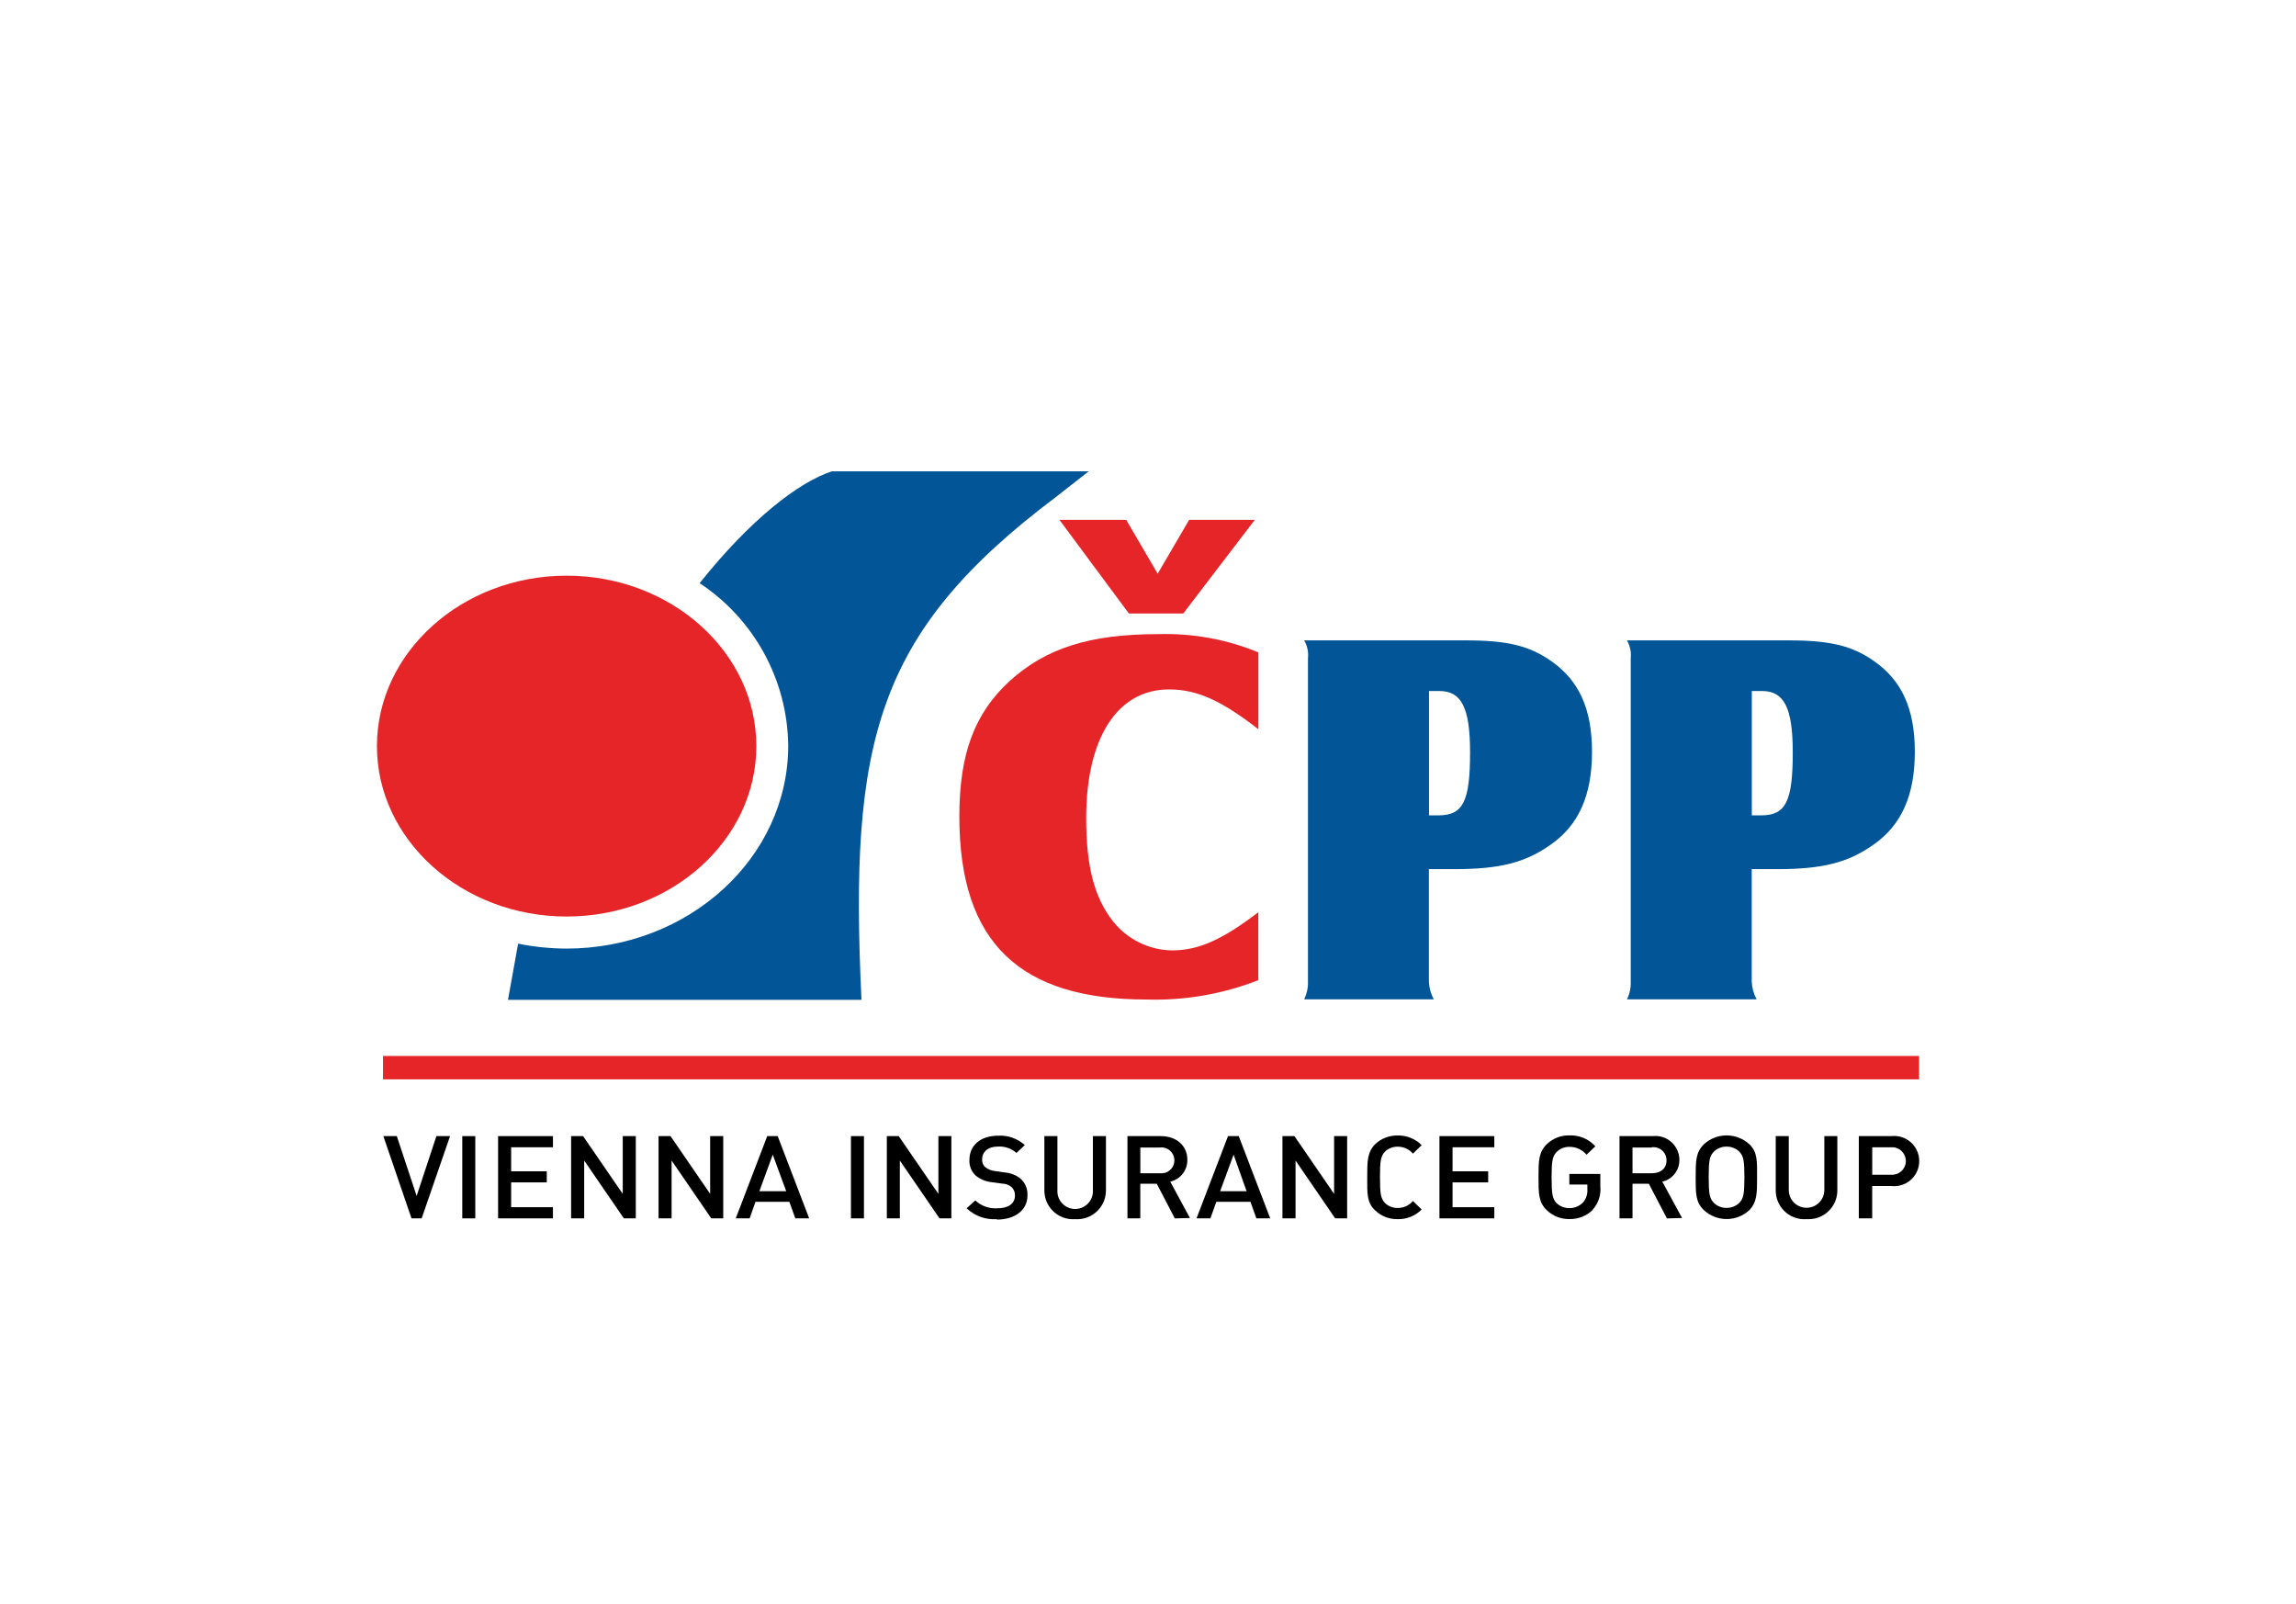
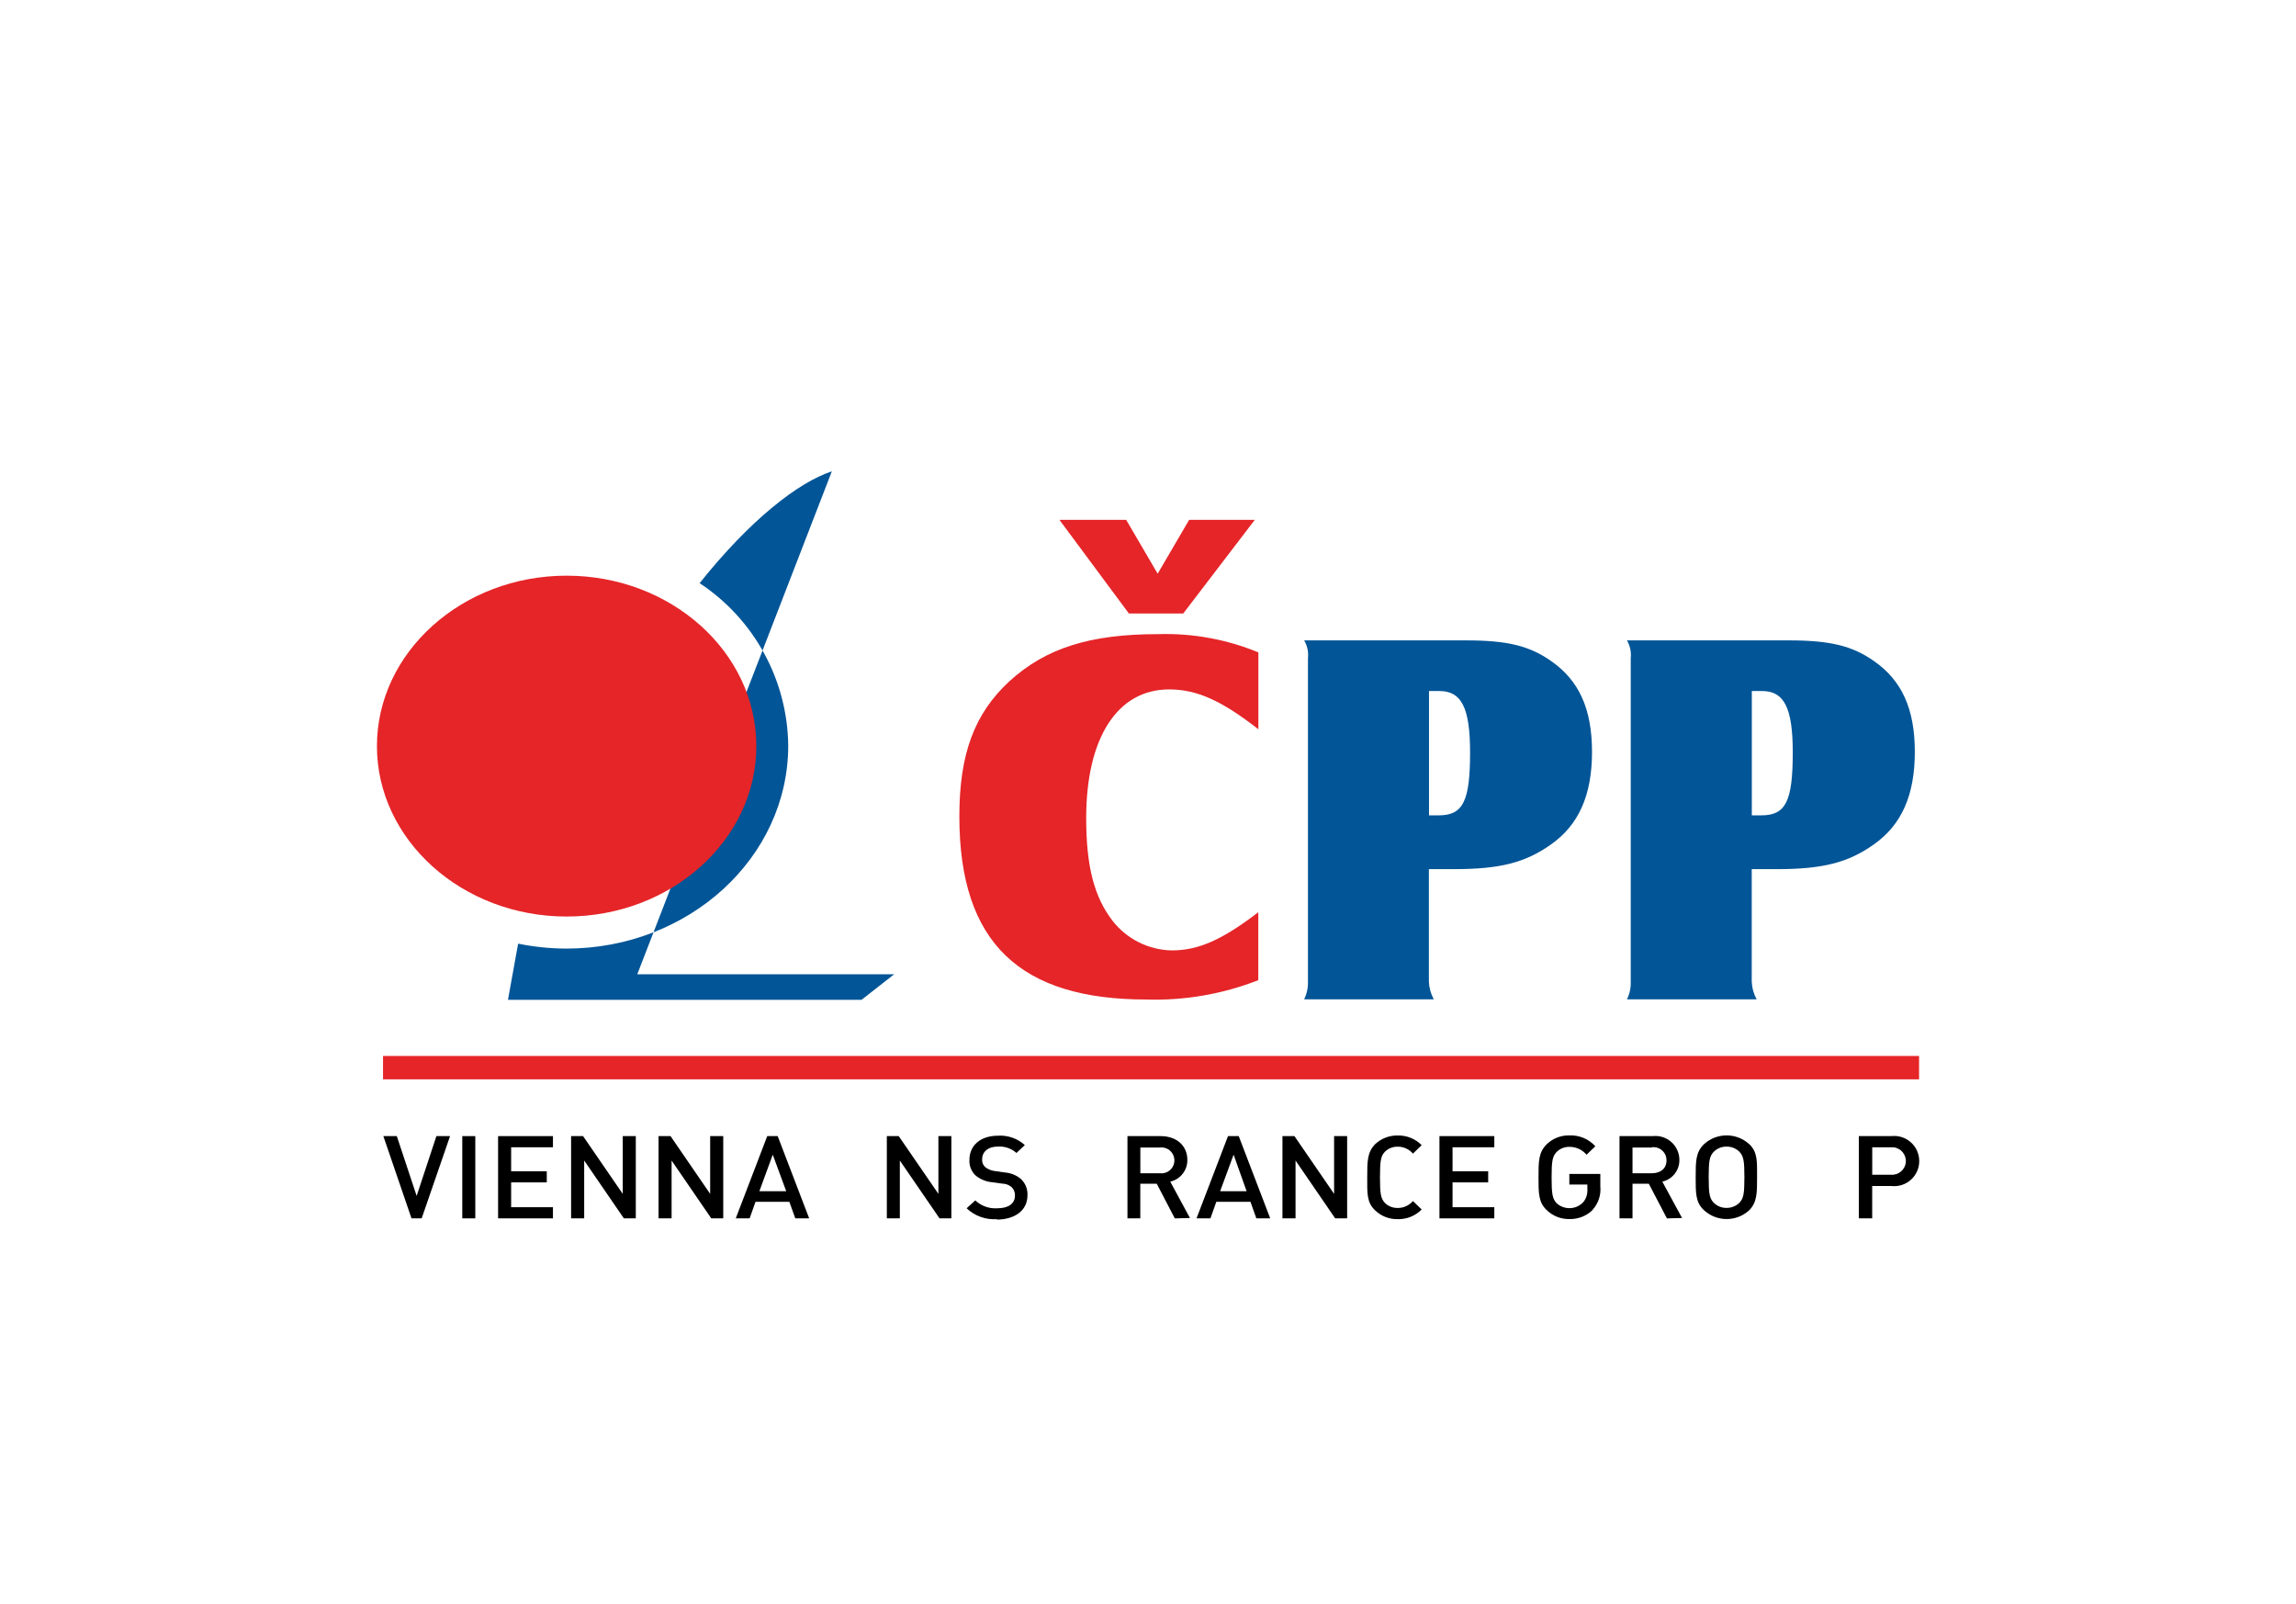
<svg xmlns="http://www.w3.org/2000/svg" id="Layer_3" viewBox="0 0 557.9 389.74">
  <defs>
    <style>.cls-1{fill:#000;}.cls-1,.cls-2,.cls-3,.cls-4{stroke-width:0px;}.cls-5{clip-path:url(#clippath-2);}.cls-2{fill:none;}.cls-3{fill:#e52528;}.cls-6{clip-path:url(#clippath-1);}.cls-4{fill:#025597;}.cls-7{clip-path:url(#clippath);}.cls-8{clip-path:url(#clippath-3);}</style>
    <clipPath id="clippath">
      <rect class="cls-2" x="91.6" y="114.49" width="374.71" height="181.65" />
    </clipPath>
    <clipPath id="clippath-1">
      <rect class="cls-2" x="91.6" y="114.49" width="374.71" height="181.65" />
    </clipPath>
    <clipPath id="clippath-2">
      <rect class="cls-2" x="91.6" y="114.49" width="374.71" height="181.65" />
    </clipPath>
    <clipPath id="clippath-3">
      <rect class="cls-2" x="91.6" y="114.49" width="374.71" height="181.65" />
    </clipPath>
  </defs>
  <g id="Vrstva_2">
    <g id="Vrstva_1-2">
      <g class="cls-7">
        <path class="cls-3" d="M287.51,149.02h-13.21l-16.87-22.74h16.22l7.65,13.08,7.65-13.08h15.95l-17.38,22.74ZM305.77,177.15c-8.89-6.94-14.92-9.68-21.7-9.68-12.56,0-20.14,11.76-20.14,31.25,0,11.63,1.91,19.12,6.41,24.96,3.47,4.44,8.75,7.08,14.38,7.19,6.41,0,12.16-2.49,21.03-9.27v16.5c-8.64,3.38-17.88,4.98-27.15,4.7-30.58,0-45.49-13.58-45.49-44.48,0-15.16,3.65-24.96,12.14-32.81,8.89-8.11,19.62-11.47,36.22-11.47,8.32-.25,16.61,1.26,24.3,4.44v18.68Z" />
        <path class="cls-4" d="M347.23,211.13h6.02c11.24,0,17.38-1.57,23.65-6.02,6.67-4.7,9.94-11.89,9.94-22.47s-3.27-17.38-9.81-21.97c-5.35-3.82-10.84-5.11-20.79-5.11h-39.34c.76,1.31,1.08,2.82.92,4.32v78.57c.05,1.49-.27,2.96-.92,4.3h31.49c-.72-1.32-1.13-2.8-1.19-4.3v-27.33ZM347.23,198.05v-30.19h2.52c5.37,0,7.46,4.05,7.46,14.9,0,11.91-1.7,15.3-7.65,15.3h-2.33Z" />
        <path class="cls-4" d="M425.67,211.13h6.02c11.22,0,17.38-1.57,23.65-6.02,6.67-4.7,9.94-11.89,9.94-22.47s-3.27-17.38-9.81-21.97c-5.35-3.82-10.84-5.11-20.79-5.11h-39.35c.76,1.31,1.08,2.82.92,4.32v78.57c.06,1.49-.26,2.97-.92,4.3h31.51c-.72-1.32-1.13-2.8-1.19-4.3v-27.33ZM425.67,198.05v-30.19h2.49c5.35,0,7.46,4.05,7.46,14.9,0,11.91-1.7,15.3-7.65,15.3h-2.29Z" />
-         <path class="cls-4" d="M202.13,114.49c-8.26,2.72-19.96,11.91-32.13,27.17,13.27,8.76,21.34,23.53,21.53,39.43,0,27.25-24.13,49.34-53.93,49.34-3.93-.02-7.85-.42-11.7-1.2l-2.47,13.65h85.9c-3-62.72,3.38-89.17,47.27-122.17l7.94-6.21h-62.42Z" />
+         <path class="cls-4" d="M202.13,114.49c-8.26,2.72-19.96,11.91-32.13,27.17,13.27,8.76,21.34,23.53,21.53,39.43,0,27.25-24.13,49.34-53.93,49.34-3.93-.02-7.85-.42-11.7-1.2l-2.47,13.65h85.9l7.94-6.21h-62.42Z" />
        <path class="cls-3" d="M137.68,139.84c-25.41,0-46.09,18.63-46.09,41.4s20.67,41.4,46.09,41.4,46.1-18.59,46.1-41.4-20.69-41.4-46.1-41.4" />
      </g>
      <rect class="cls-3" x="93.07" y="256.51" width="373.24" height="5.68" />
      <polygon class="cls-1" points="106.04 275.98 101.24 290.51 96.42 275.98 93.15 275.98 99.99 295.96 102.46 295.96 109.36 275.98 106.04 275.98" />
      <rect class="cls-1" x="112.33" y="275.98" width="3.16" height="19.98" />
      <polygon class="cls-1" points="121.03 275.98 121.03 295.96 134.36 295.96 134.36 293.25 124.2 293.25 124.2 287.22 132.86 287.22 132.86 284.53 124.2 284.53 124.2 278.69 134.36 278.69 134.36 275.98 121.03 275.98" />
      <polygon class="cls-1" points="151.32 275.98 151.32 290.01 141.68 275.98 138.77 275.98 138.77 295.96 141.95 295.96 141.95 281.91 151.59 295.96 154.49 295.96 154.49 275.98 151.32 275.98" />
      <polygon class="cls-1" points="172.56 275.98 172.56 290.01 162.93 275.98 160.02 275.98 160.02 295.96 163.19 295.96 163.19 281.91 172.83 295.96 175.74 295.96 175.74 275.98 172.56 275.98" />
      <path class="cls-1" d="M187.77,280.49l3.27,8.87h-6.52l3.25-8.87ZM186.43,275.98l-7.65,19.98h3.37l1.43-4.02h8.22l1.45,4.02h3.37l-7.65-19.98h-2.54Z" />
-       <rect class="cls-1" x="206.77" y="275.98" width="3.16" height="19.98" />
      <polygon class="cls-1" points="228.02 275.98 228.02 290.01 218.38 275.98 215.49 275.98 215.49 295.96 218.65 295.96 218.65 281.91 228.29 295.96 231.17 295.96 231.17 275.98 228.02 275.98" />
      <g class="cls-6">
        <path class="cls-1" d="M242.26,296.15c-2.72.2-5.4-.76-7.38-2.64l2.1-1.91c1.44,1.35,3.37,2.04,5.34,1.91,2.72,0,4.3-1.13,4.3-3.08.05-.78-.26-1.53-.82-2.07-.64-.54-1.44-.83-2.28-.84l-2.47-.34c-1.45-.13-2.83-.69-3.96-1.61-1.06-.98-1.62-2.38-1.53-3.82,0-3.48,2.64-5.87,6.98-5.87,2.38-.14,4.71.68,6.48,2.28l-2.03,1.91c-1.24-1.1-2.88-1.66-4.53-1.55-2.47,0-3.82,1.34-3.82,3.12-.04.73.25,1.43.8,1.91.68.51,1.49.83,2.33.92l2.37.34c1.4.1,2.73.62,3.82,1.49,1.17,1.03,1.79,2.54,1.7,4.09,0,3.69-3.14,5.87-7.5,5.87" />
-         <path class="cls-1" d="M261.25,296.15c-3.83.29-7.17-2.59-7.46-6.43-.01-.16-.02-.32-.02-.48v-13.27h3.17v13.1c-.16,2.38,1.64,4.44,4.02,4.6,2.38.16,4.44-1.64,4.6-4.02.01-.19.01-.38,0-.57v-13.1h3.17v13.25c-.02,3.85-3.16,6.96-7.02,6.94-.16,0-.32,0-.48-.02" />
        <path class="cls-1" d="M285.46,295.96l-4.38-8.41h-4v8.41h-3.12v-19.98h8.07c3.96,0,6.48,2.43,6.48,5.74.06,2.53-1.68,4.76-4.15,5.32l4.78,8.83-3.69.1ZM281.81,278.75h-4.72v6.25h4.7c1.73.23,3.32-.98,3.55-2.7.23-1.73-.98-3.32-2.7-3.55-.28-.04-.57-.04-.85,0" />
      </g>
      <path class="cls-1" d="M299.75,280.49l3.16,8.87h-6.43l3.27-8.87ZM298.39,275.98l-7.65,19.98h3.38l1.43-4.02h8.3l1.43,4.02h3.37l-7.65-19.98h-2.62Z" />
      <polygon class="cls-1" points="324.17 275.98 324.17 290.01 314.53 275.98 311.62 275.98 311.62 295.96 314.8 295.96 314.8 281.91 324.43 295.96 327.34 295.96 327.34 275.98 324.17 275.98" />
      <g class="cls-5">
        <path class="cls-1" d="M339.62,296.15c-2.04.05-4.02-.72-5.49-2.14-2.05-1.91-1.91-4.17-1.91-8.03s0-6.06,1.91-8.03c1.48-1.4,3.45-2.16,5.49-2.12,2.19-.05,4.3.8,5.83,2.35l-2.12,2.05c-.93-1.08-2.28-1.7-3.71-1.68-1.15-.03-2.26.41-3.08,1.2-1.03,1.07-1.22,2.22-1.22,6.23s.19,5.18,1.22,6.25c.82.8,1.93,1.23,3.08,1.2,1.43.02,2.78-.6,3.71-1.68l2.12,2.05c-1.54,1.56-3.65,2.41-5.83,2.35" />
      </g>
      <polygon class="cls-1" points="349.77 275.98 349.77 295.96 363.1 295.96 363.1 293.25 352.95 293.25 352.95 287.22 361.61 287.22 361.61 284.53 352.95 284.53 352.95 278.69 363.1 278.69 363.1 275.98 349.77 275.98" />
      <g class="cls-8">
        <path class="cls-1" d="M387.08,293.84c-1.52,1.52-3.59,2.35-5.74,2.29-2.04.04-4-.73-5.47-2.14-2.05-1.91-2.03-4.17-2.03-8.03s0-6.06,2.03-8.03c1.47-1.41,3.44-2.17,5.47-2.12,2.39-.1,4.7.86,6.31,2.64l-2.14,2.05c-1.04-1.23-2.56-1.93-4.17-1.91-1.16-.02-2.27.43-3.1,1.24-1.01,1.07-1.22,2.18-1.22,6.2s.21,5.18,1.22,6.25c1.85,1.68,4.71,1.59,6.44-.21.74-.88,1.11-2.02,1.03-3.17v-1.15h-4.38v-2.58h7.53v3c.21,2.1-.48,4.19-1.91,5.74" />
        <path class="cls-1" d="M405.04,295.96l-4.4-8.41h-3.96v8.41h-3.16v-19.98h8.09c3.2-.35,6.08,1.96,6.43,5.17.02.19.03.38.03.57.06,2.53-1.68,4.76-4.15,5.32l4.8,8.83-3.69.1ZM401.37,278.75h-4.69v6.25h4.7c2.12,0,3.56-1.15,3.56-3.1.05-1.74-1.33-3.19-3.07-3.24-.16,0-.32,0-.49.02" />
        <path class="cls-1" d="M425.04,293.99c-3.1,2.85-7.87,2.85-10.98,0-2.07-1.91-2.03-4.17-2.03-8.03s0-6.06,2.03-8.03c3.11-2.83,7.86-2.83,10.98,0,2.05,1.91,1.91,4.19,1.91,8.03s0,6.08-1.91,8.03M422.65,279.77c-.83-.81-1.95-1.26-3.12-1.24-1.16-.02-2.27.43-3.1,1.24-1.03,1.07-1.24,2.18-1.24,6.2s.21,5.14,1.24,6.21c.82.81,1.94,1.26,3.1,1.24,1.16.01,2.28-.43,3.12-1.24,1.01-1.07,1.22-2.2,1.22-6.21s-.21-5.12-1.22-6.2" />
-         <path class="cls-1" d="M438.96,296.15c-3.83.29-7.17-2.59-7.46-6.43-.01-.16-.02-.32-.02-.48v-13.27h3.17v13.1c0,2.39,1.93,4.32,4.32,4.32s4.32-1.93,4.32-4.32v-13.1h3.16v13.25c-.02,3.85-3.16,6.96-7.02,6.94-.16,0-.32,0-.48-.02" />
        <path class="cls-1" d="M459.57,288.1h-4.65v7.86h-3.25v-19.98h7.9c3.35-.38,6.37,2.03,6.74,5.38.38,3.35-2.03,6.37-5.38,6.74-.45.05-.91.05-1.36,0M459.4,278.69h-4.47v6.67h4.57c1.84.14,3.45-1.24,3.59-3.08.14-1.84-1.24-3.45-3.08-3.59-.17-.01-.34-.01-.51,0" />
      </g>
    </g>
  </g>
</svg>